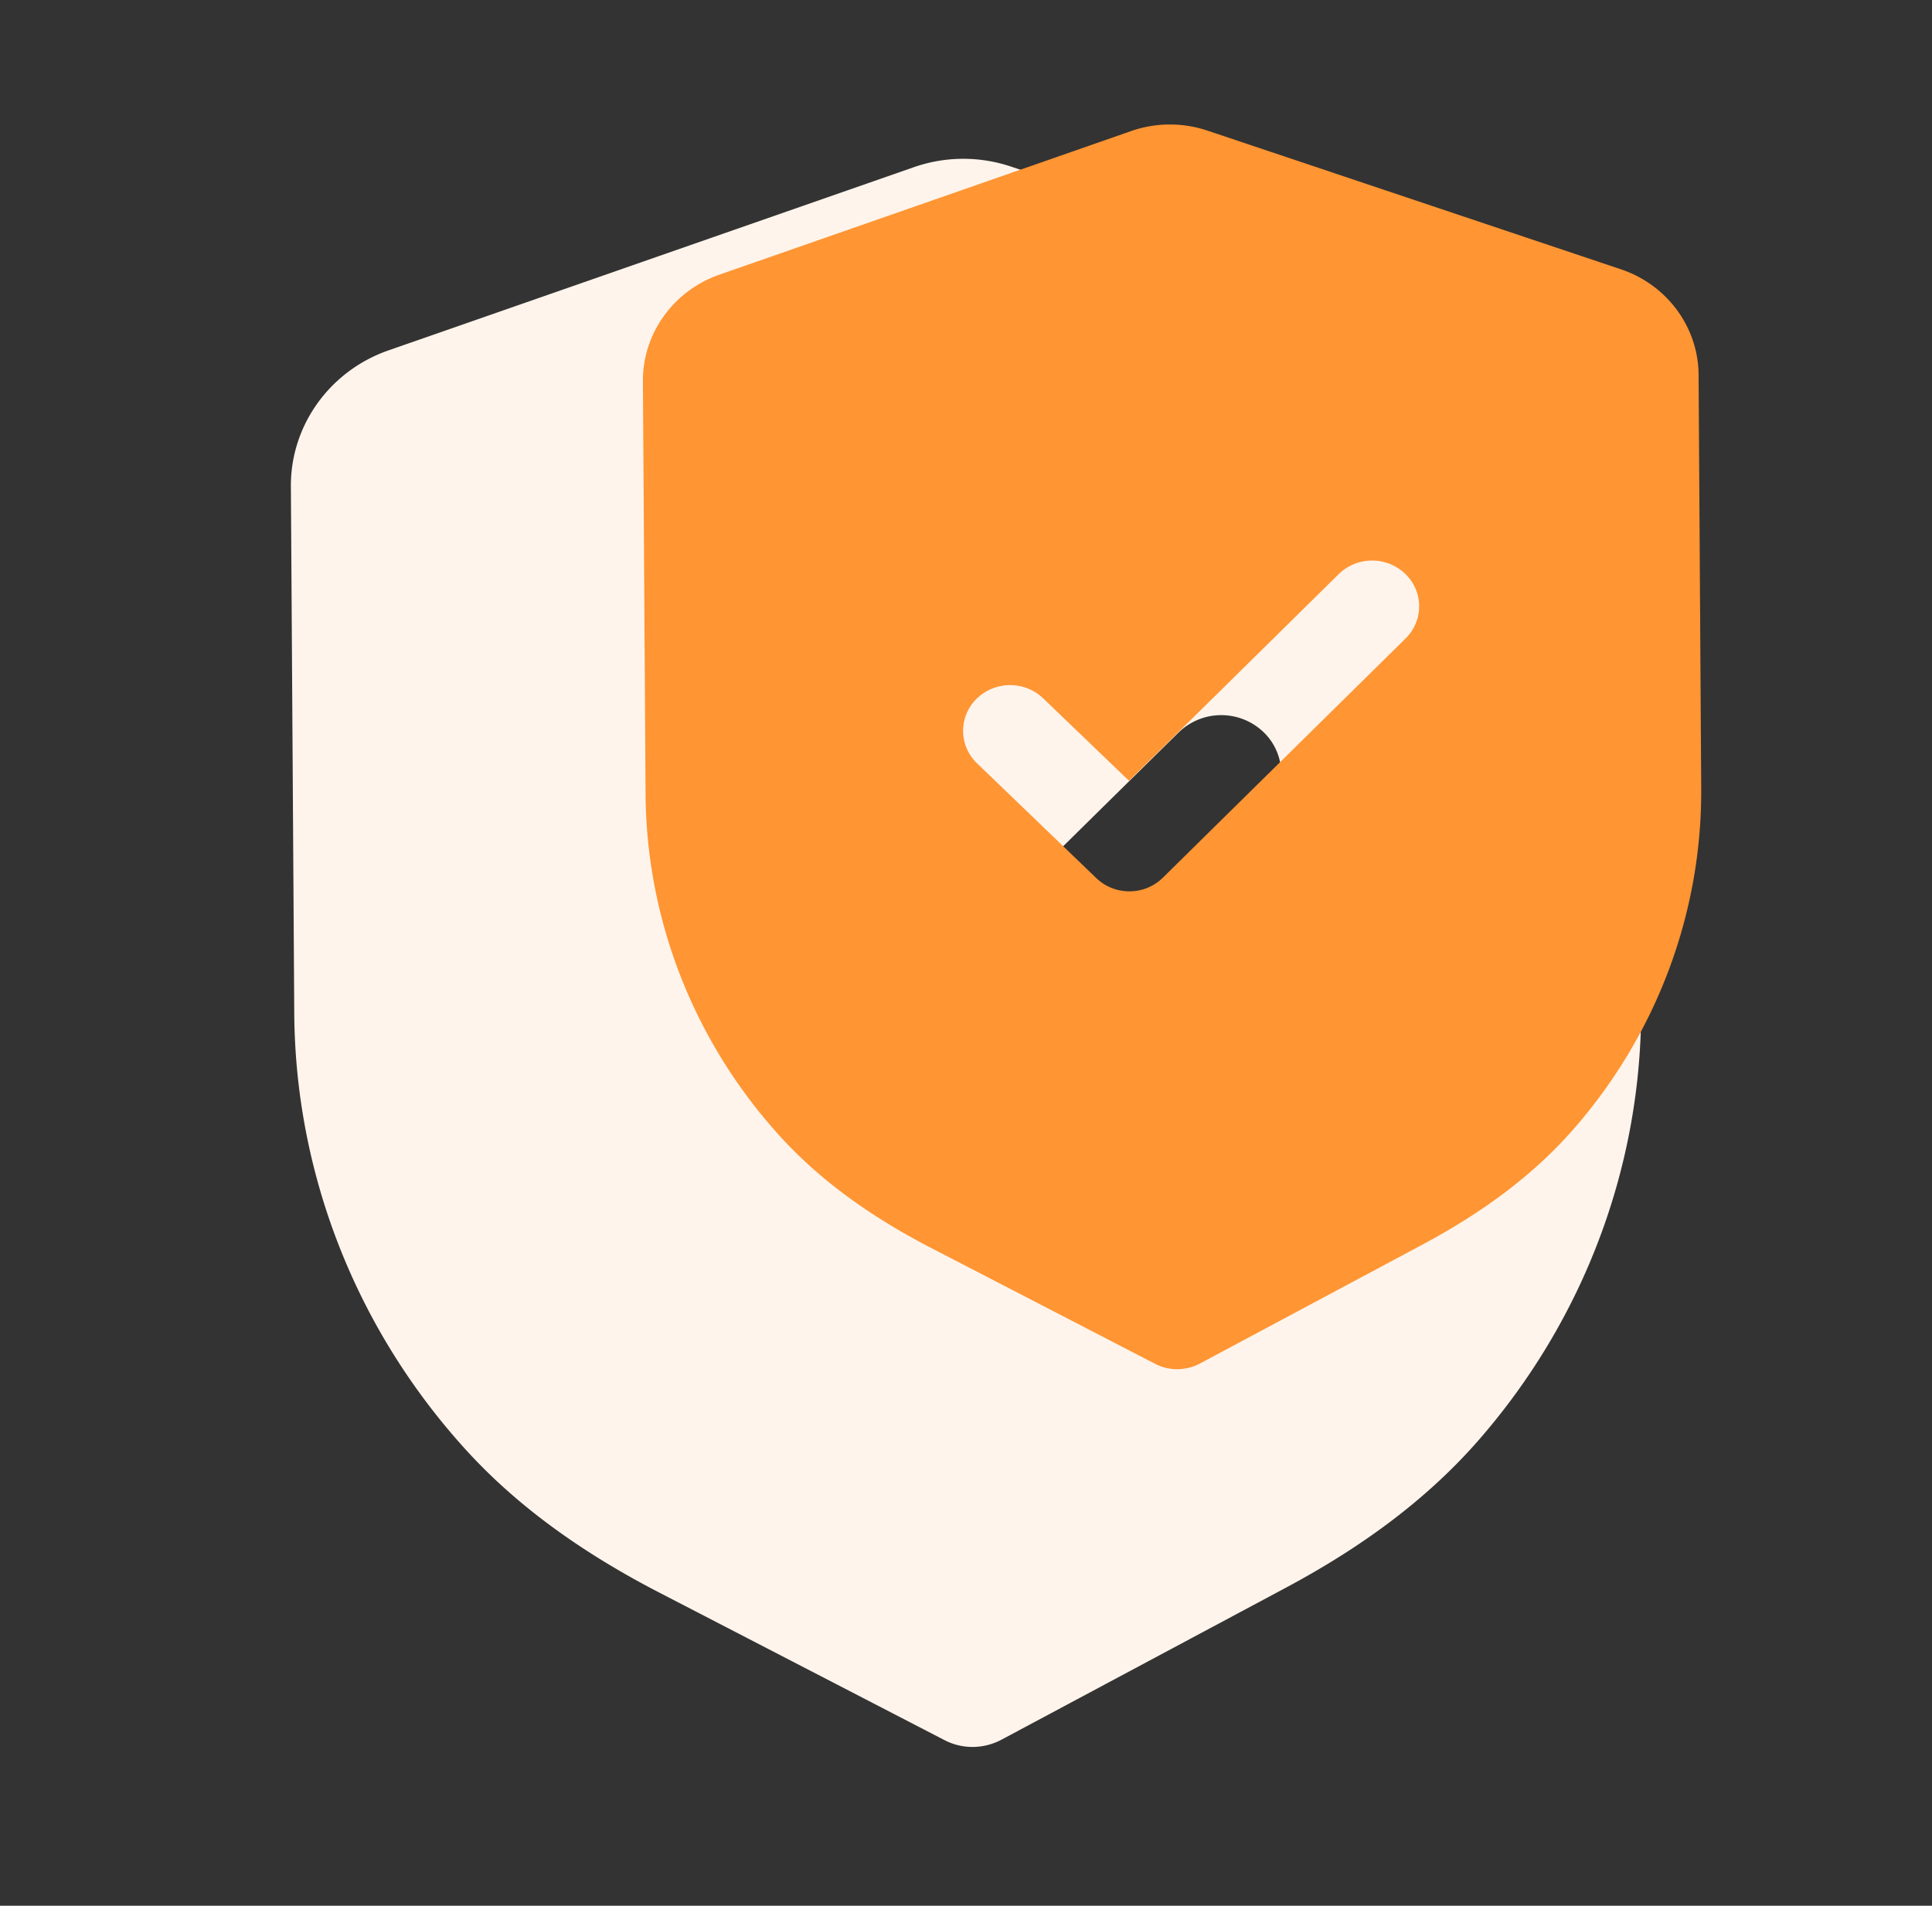
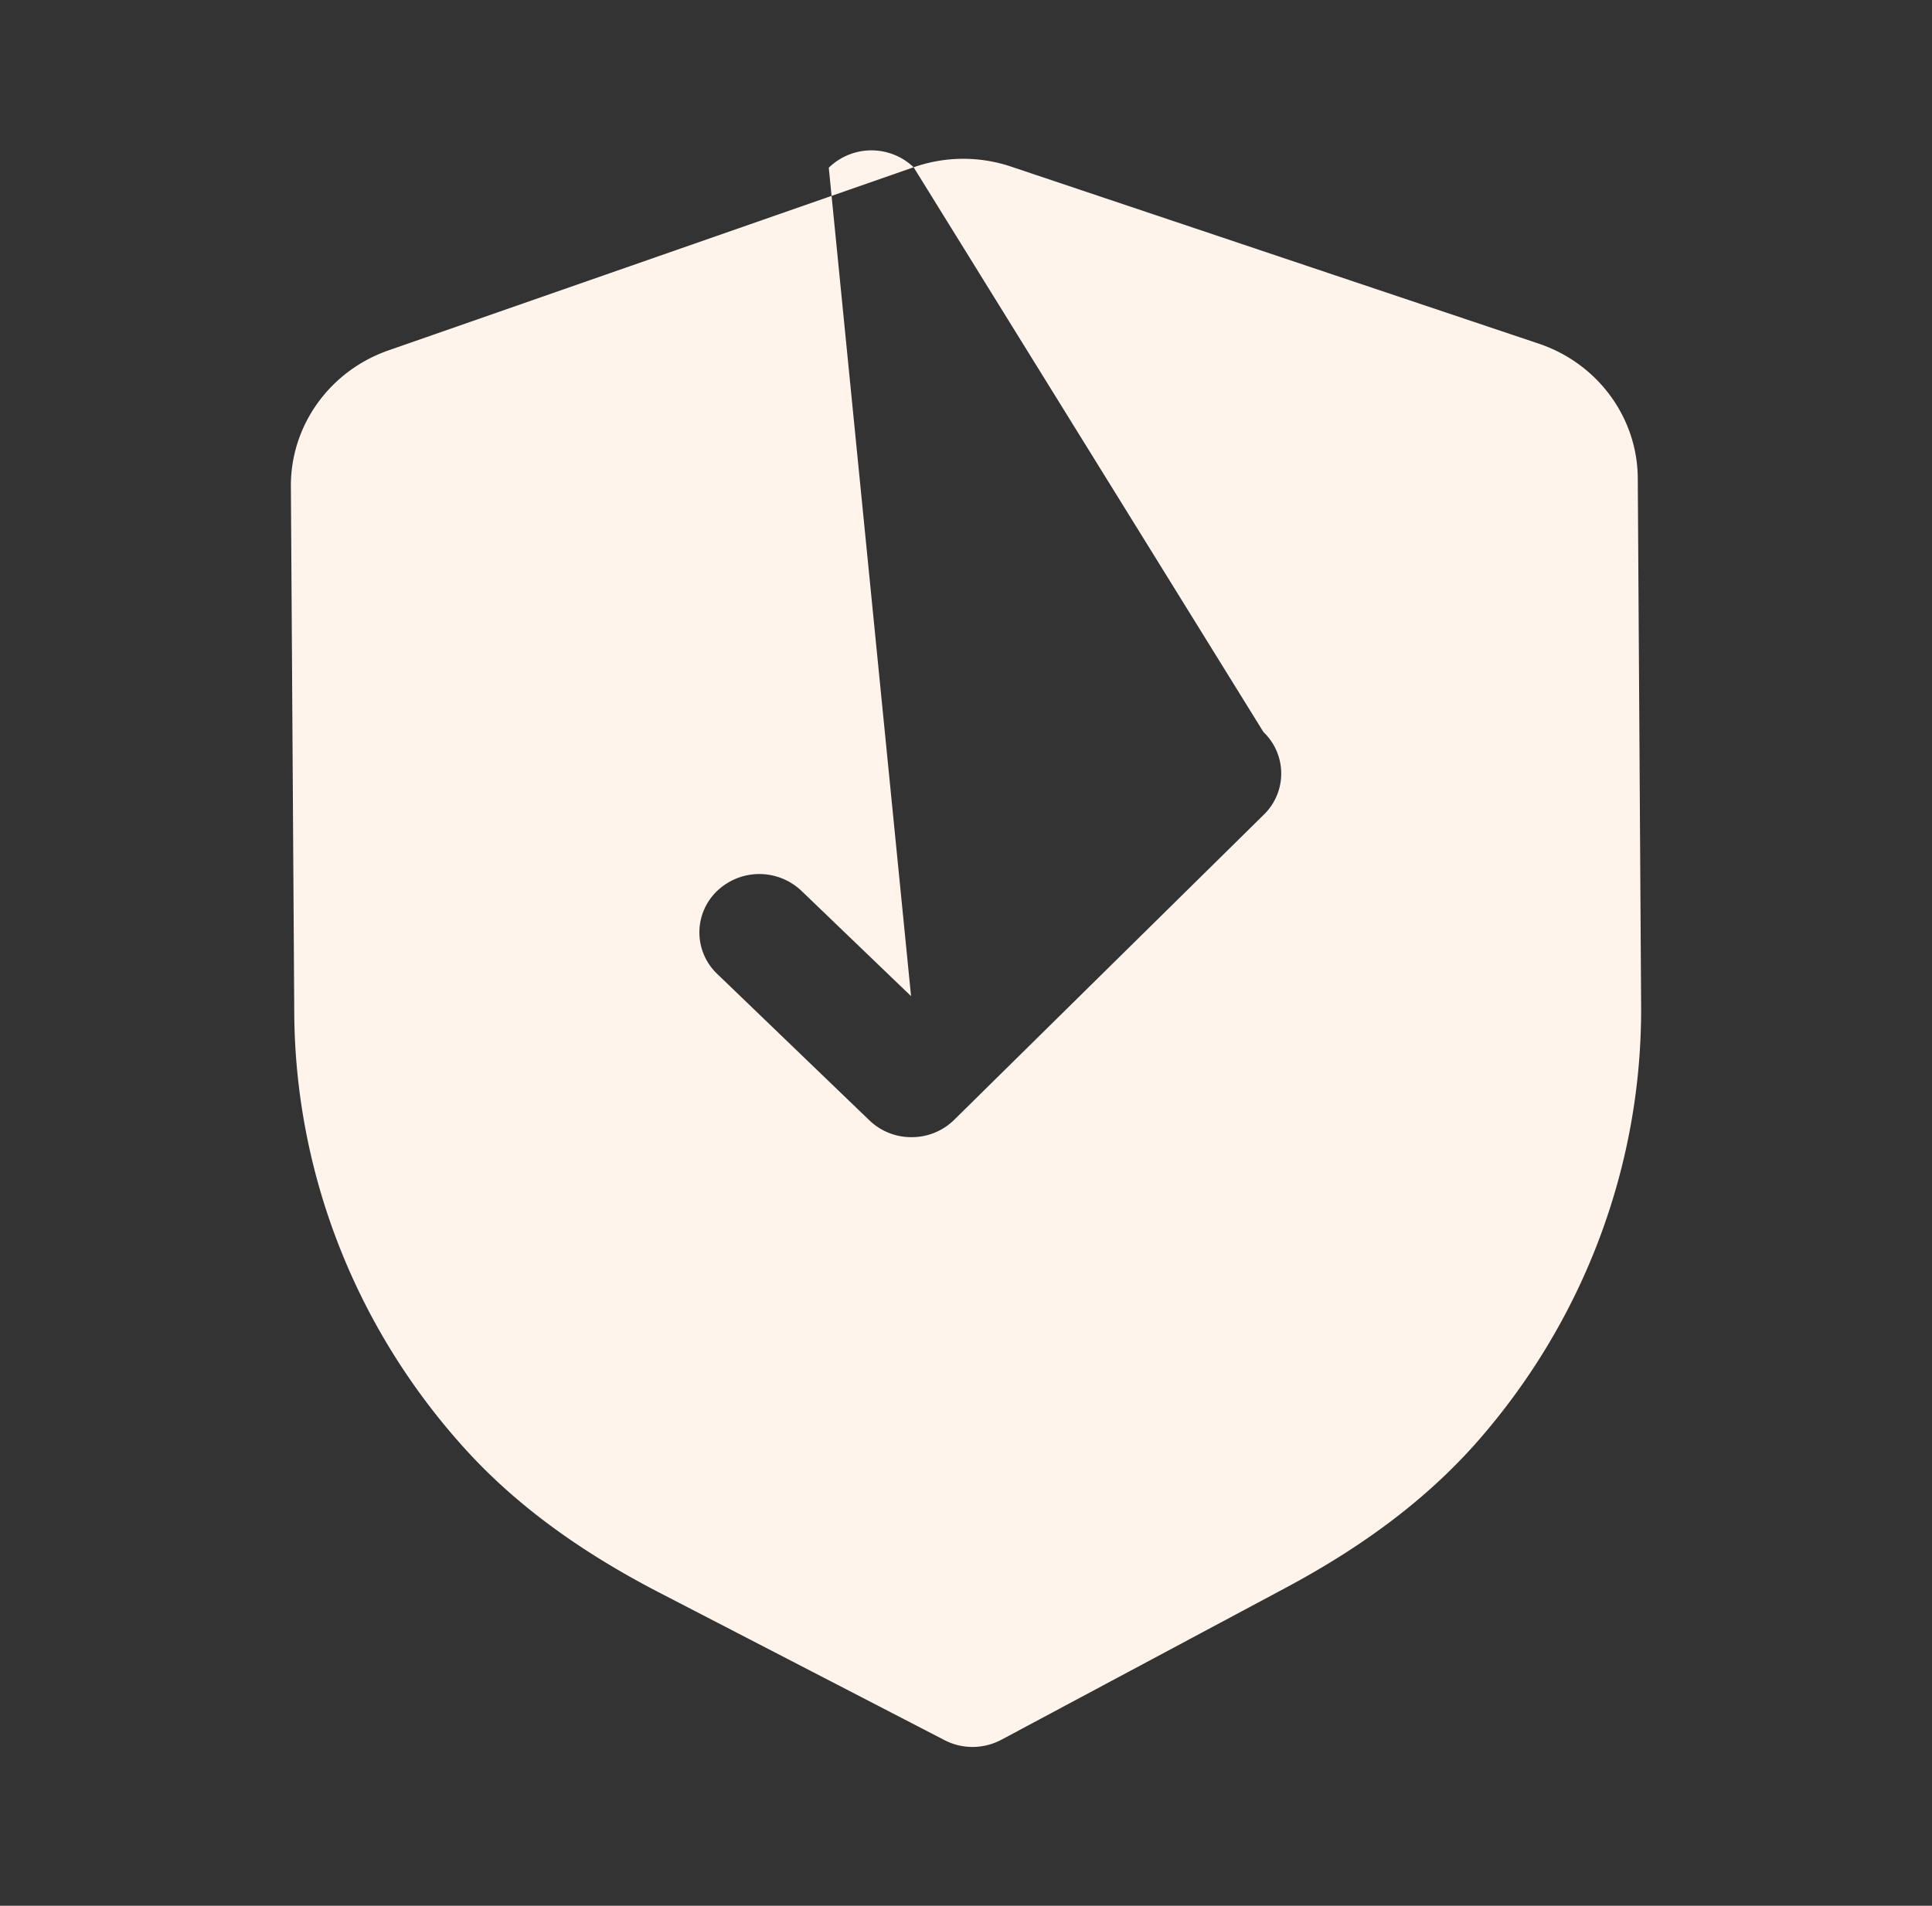
<svg xmlns="http://www.w3.org/2000/svg" width="75" height="74" fill="none">
  <rect width="100%" height="100%" fill="#333333" stroke="none" />
-   <path fill="#FFF4EB" d="M35.467 6.495a5.82 5.82 0 0 1 3.793-.022l20.465 6.868c2.291.765 3.84 2.869 3.853 5.227l.13 20.475c.04 6.207-2.222 12.227-6.366 16.944-1.906 2.165-4.35 4.025-7.47 5.688l-11 5.88a2.4 2.4 0 0 1-1.106.279 2.35 2.35 0 0 1-1.104-.267l-11.104-5.745c-3.153-1.636-5.618-3.468-7.542-5.603-4.213-4.668-6.553-10.66-6.593-16.876l-.131-20.46c-.013-2.362 1.508-4.482 3.787-5.277zm13.58 21.93a2.373 2.373 0 0 0-3.294.017L35.367 38.68l-4.253-4.087a2.373 2.373 0 0 0-3.293.02 2.224 2.224 0 0 0 .022 3.205l5.907 5.685c.46.441 1.055.66 1.651.653a2.34 2.34 0 0 0 1.642-.675L49.065 31.63a2.226 2.226 0 0 0-.018-3.205" />
-   <path fill="#FF9533" d="M43.907 5.09a4.57 4.57 0 0 1 2.972-.016l16.04 5.381c1.796.6 3.01 2.25 3.02 4.098l.102 16.048c.032 4.865-1.742 9.584-4.99 13.281-1.494 1.697-3.409 3.154-5.853 4.457l-8.623 4.61a1.9 1.9 0 0 1-.866.217c-.299.003-.598-.068-.866-.208l-8.703-4.503c-2.472-1.282-4.404-2.718-5.912-4.391-3.301-3.66-5.135-8.356-5.167-13.228L24.958 14.8c-.01-1.85 1.183-3.511 2.97-4.135zM54.55 22.28a1.86 1.86 0 0 0-2.582.013l-8.14 8.025-3.334-3.204a1.86 1.86 0 0 0-2.58.016c-.709.7-.701 1.822.016 2.512l4.63 4.456c.36.346.828.516 1.295.512a1.84 1.84 0 0 0 1.287-.529l9.423-9.29c.708-.699.7-1.822-.015-2.511" />
+   <path fill="#FFF4EB" d="M35.467 6.495a5.82 5.82 0 0 1 3.793-.022l20.465 6.868c2.291.765 3.84 2.869 3.853 5.227l.13 20.475c.04 6.207-2.222 12.227-6.366 16.944-1.906 2.165-4.35 4.025-7.47 5.688l-11 5.88a2.4 2.4 0 0 1-1.106.279 2.35 2.35 0 0 1-1.104-.267l-11.104-5.745c-3.153-1.636-5.618-3.468-7.542-5.603-4.213-4.668-6.553-10.66-6.593-16.876l-.131-20.46c-.013-2.362 1.508-4.482 3.787-5.277za2.373 2.373 0 0 0-3.294.017L35.367 38.68l-4.253-4.087a2.373 2.373 0 0 0-3.293.02 2.224 2.224 0 0 0 .022 3.205l5.907 5.685c.46.441 1.055.66 1.651.653a2.34 2.34 0 0 0 1.642-.675L49.065 31.63a2.226 2.226 0 0 0-.018-3.205" />
</svg>